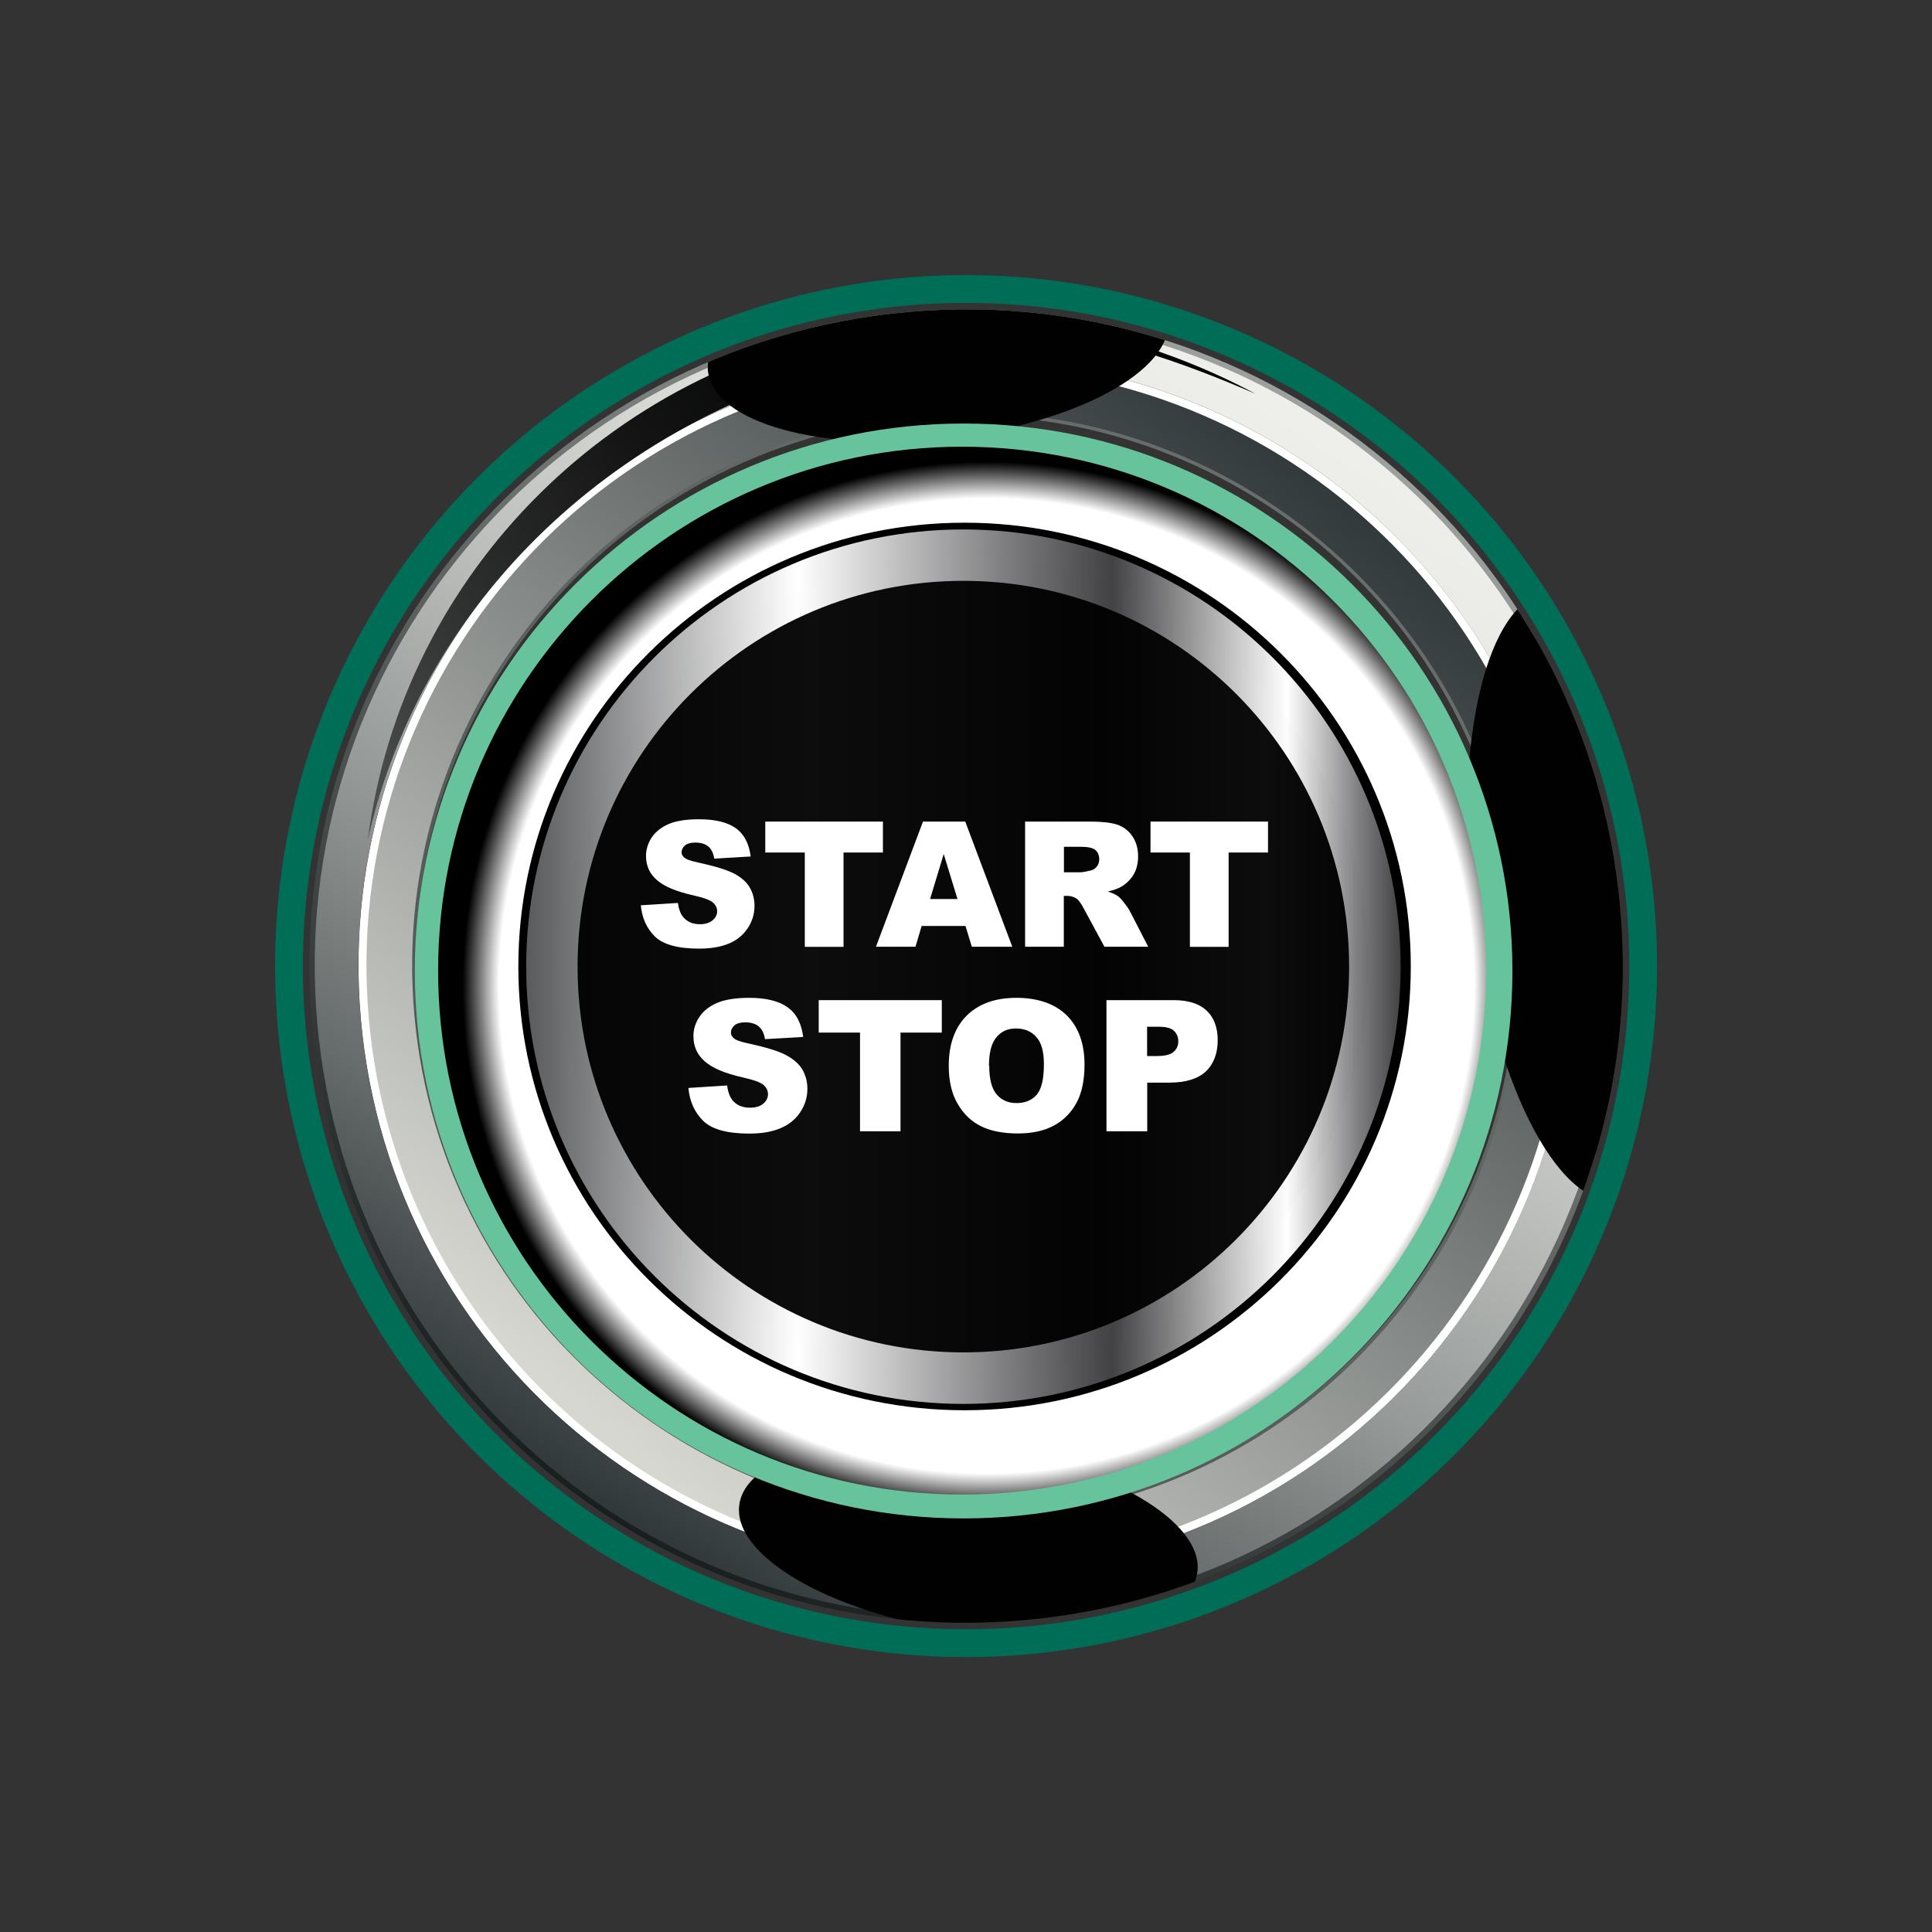
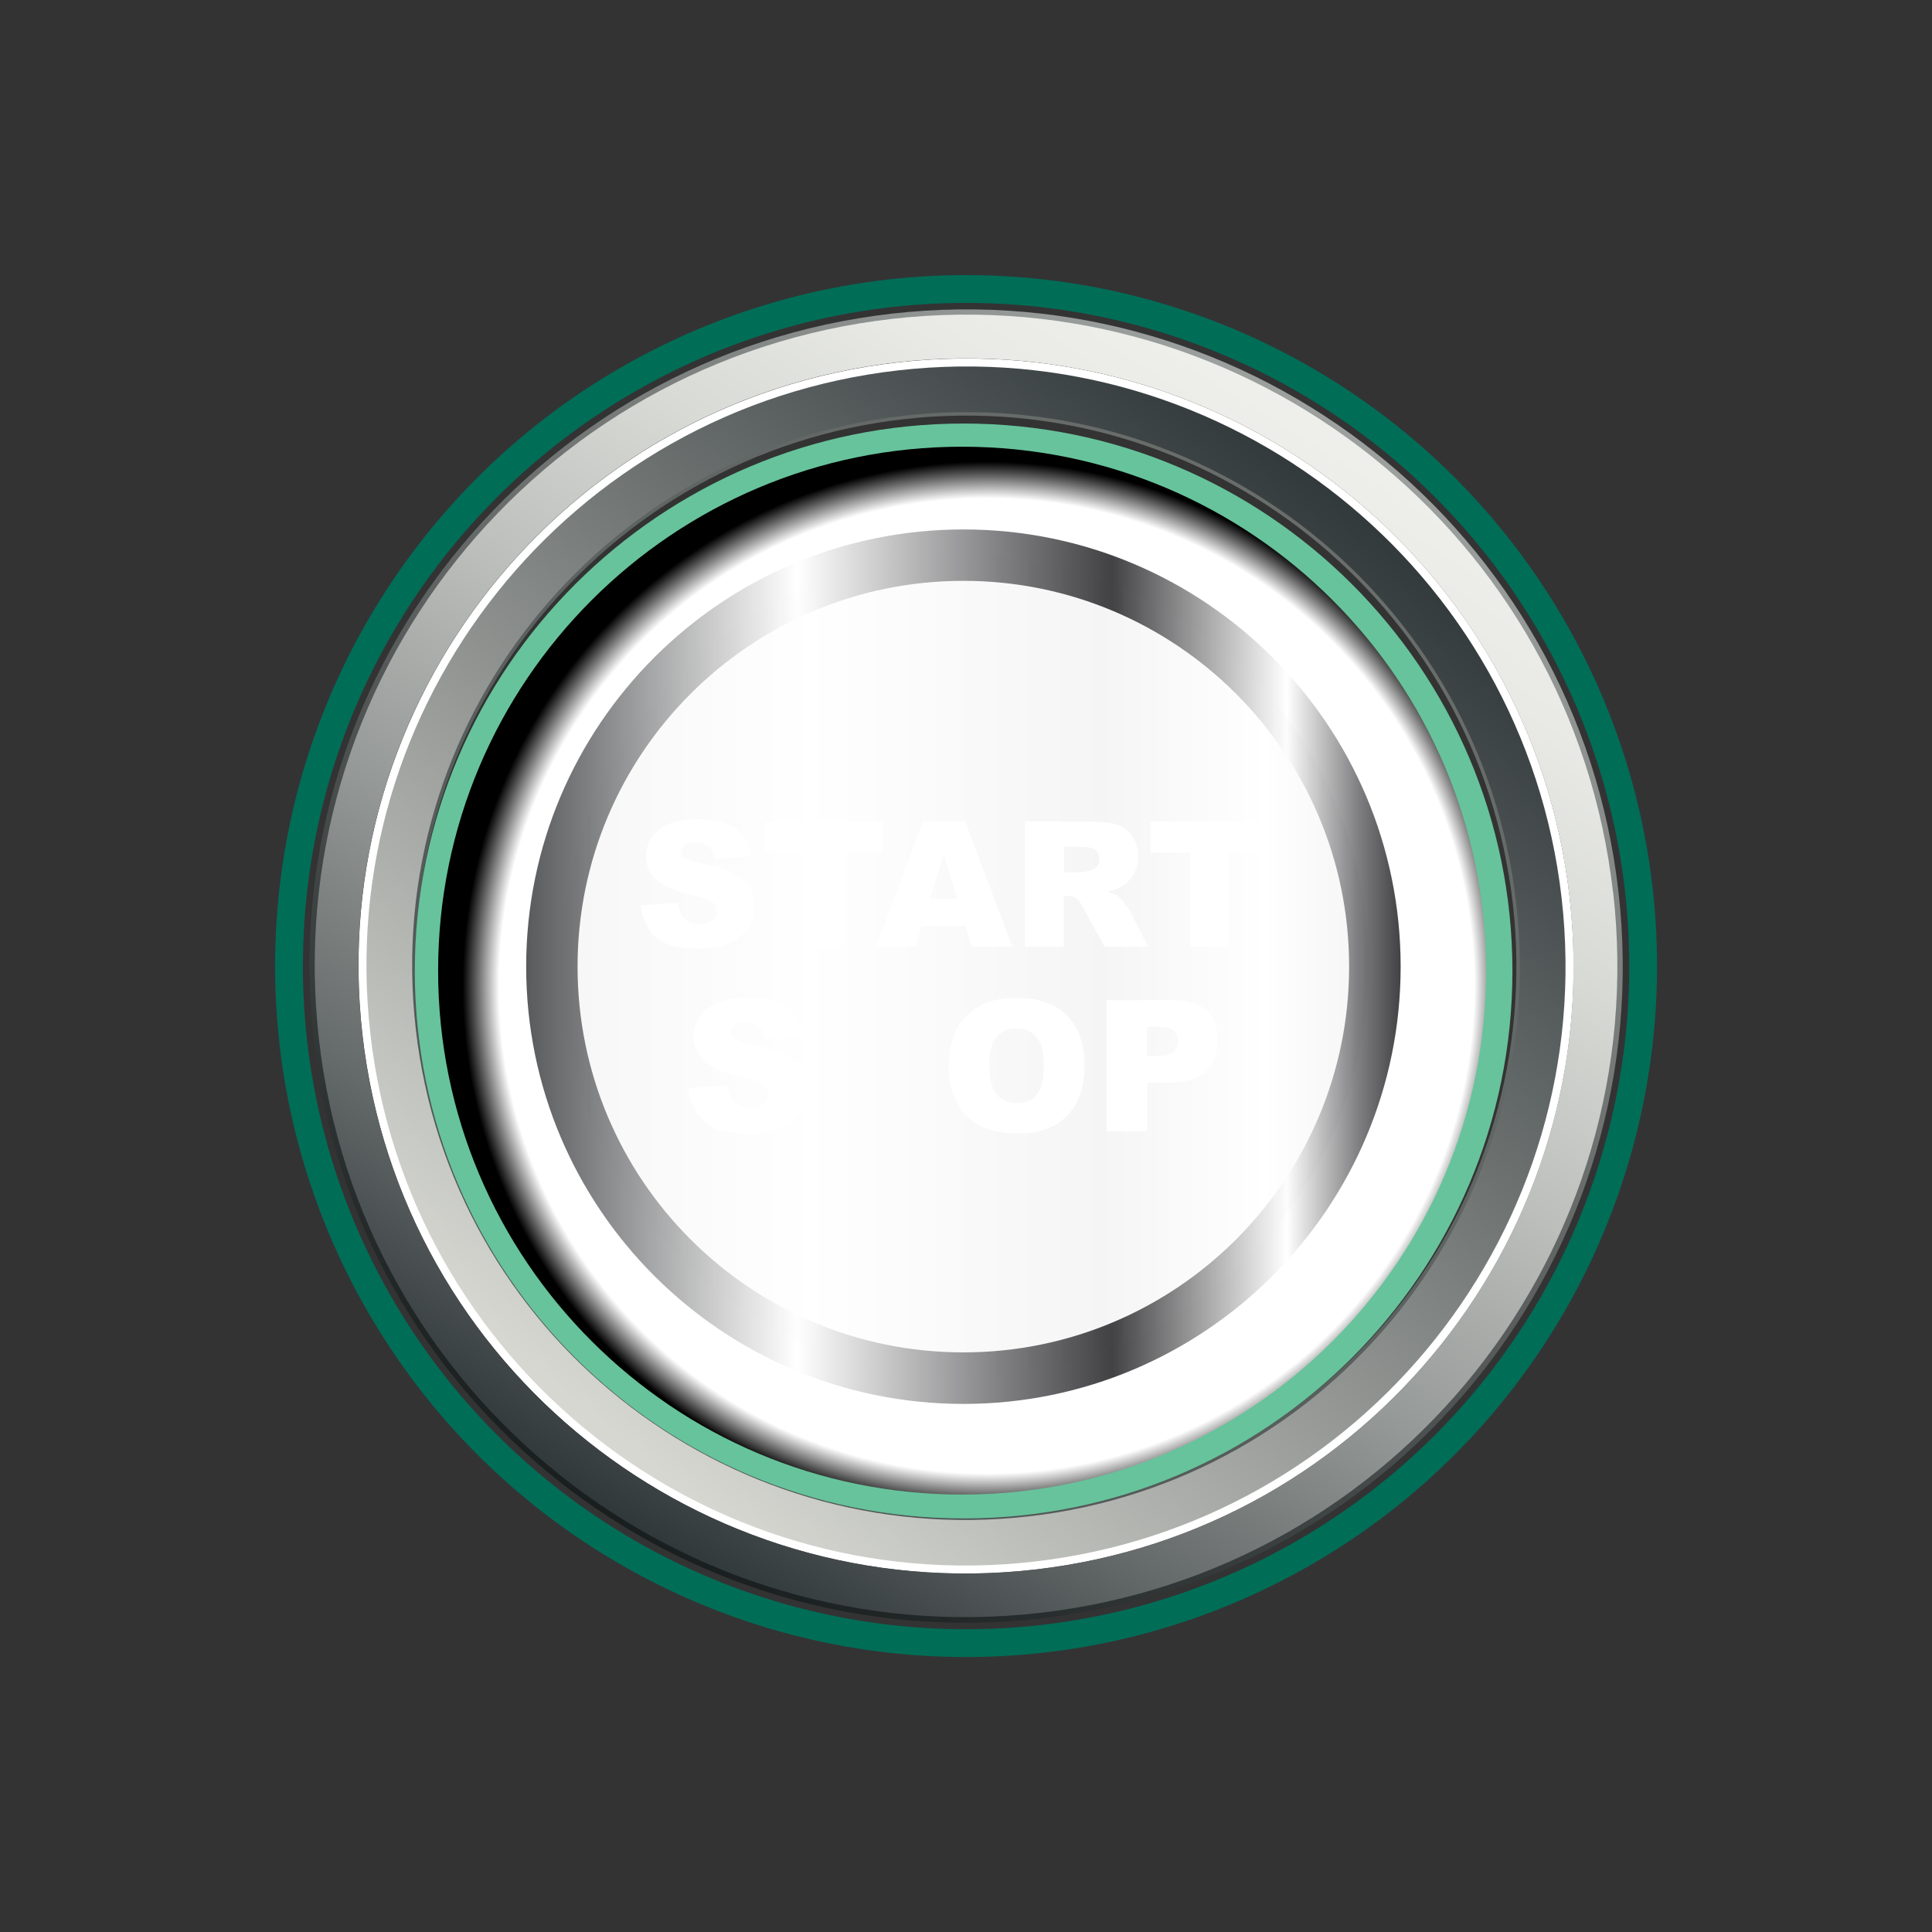
<svg xmlns="http://www.w3.org/2000/svg" xmlns:xlink="http://www.w3.org/1999/xlink" viewBox="0 0 141.73 141.73">
  <rect x="0" y="0" width="141.73" height="141.73" fill="#333333" stroke="none" />
  <defs>
    <style>.cls-1,.cls-2{fill:none;}.cls-3{fill:url(#New_Gradient_Swatch_3);}.cls-3,.cls-4,.cls-5,.cls-6{fill-rule:evenodd;}.cls-7{fill:url(#linear-gradient);}.cls-8{clip-path:url(#clippath);}.cls-9{fill:#fff;}.cls-10{fill:url(#radial-gradient-3);}.cls-10,.cls-11,.cls-12,.cls-13{mix-blend-mode:screen;}.cls-11{fill:url(#radial-gradient-4);}.cls-12{fill:url(#radial-gradient-2);}.cls-2{stroke:#006d57;stroke-miterlimit:10;stroke-width:2.04px;}.cls-14{fill:url(#linear-gradient-3);}.cls-15{fill:url(#linear-gradient-4);}.cls-16{fill:url(#linear-gradient-2);}.cls-17{fill:url(#linear-gradient-5);}.cls-4{stroke:#000;stroke-miterlimit:3.86;stroke-width:1.37px;}.cls-5{fill:#67c39b;}.cls-18{isolation:isolate;}.cls-13{fill:url(#radial-gradient);}.cls-6{fill:url(#New_Gradient_Swatch_19);}.cls-19{fill:url(#New_Gradient_Swatch_3-2);opacity:.05;}</style>
    <linearGradient id="linear-gradient" x1="-456.6" y1="7991.81" x2="-396.27" y2="8054.76" gradientTransform="translate(8091.32 -413.2) rotate(83.51)" gradientUnits="userSpaceOnUse">
      <stop offset="0" stop-color="#6a6f6c" />
      <stop offset="1" stop-color="#4d5454" />
    </linearGradient>
    <linearGradient id="linear-gradient-2" x1="-456.79" y1="7991.61" x2="-396.09" y2="8054.96" gradientTransform="translate(8091.32 -413.2) rotate(83.51)" gradientUnits="userSpaceOnUse">
      <stop offset="0" stop-color="#31383a" />
      <stop offset="1" stop-color="#d6d7d1" />
    </linearGradient>
    <linearGradient id="linear-gradient-3" x1="-463.99" y1="7993.39" x2="-387.99" y2="8054.05" gradientTransform="translate(8091.32 -413.2) rotate(83.51)" gradientUnits="userSpaceOnUse">
      <stop offset="0" stop-color="#9da19f" />
      <stop offset="1" stop-color="#191e1f" />
    </linearGradient>
    <linearGradient id="linear-gradient-4" x1="-463.68" y1="7993.63" x2="-388.3" y2="8053.8" gradientTransform="translate(8091.32 -413.2) rotate(83.51)" gradientUnits="userSpaceOnUse">
      <stop offset="0" stop-color="#eff0eb" />
      <stop offset=".11" stop-color="#e9eae5" />
      <stop offset=".26" stop-color="#d8dad5" />
      <stop offset=".43" stop-color="#bcbfbc" />
      <stop offset=".62" stop-color="#969a98" />
      <stop offset=".82" stop-color="#656a6a" />
      <stop offset="1" stop-color="#31383a" />
    </linearGradient>
    <linearGradient id="linear-gradient-5" x1="8862.52" y1="-1665.52" x2="8895.18" y2="-1617.86" gradientTransform="translate(2687.74 8680.52) rotate(-96.49)" gradientUnits="userSpaceOnUse">
      <stop offset="0" stop-color="#4c4e4d" />
      <stop offset=".28" stop-color="#2b2d2c" />
      <stop offset=".55" stop-color="#141414" />
      <stop offset=".79" stop-color="#050606" />
      <stop offset="1" stop-color="#010101" />
    </linearGradient>
    <clipPath id="clippath">
-       <path class="cls-1" d="M118.73,65.42c-3.01-26.43-26.87-45.42-53.31-42.41-26.43,3.01-45.42,26.87-42.41,53.31,3.01,26.43,26.87,45.42,53.31,42.41,26.43-3.01,45.42-26.87,42.41-53.31Z" />
-     </clipPath>
+       </clipPath>
    <radialGradient id="radial-gradient" cx="218.17" cy="11049.65" fx="218.17" fy="11049.65" r="17.35" gradientTransform="translate(5166.51 -787.64) rotate(83.51) scale(1.27 .46)" gradientUnits="userSpaceOnUse">
      <stop offset="0" stop-color="#fff" />
      <stop offset=".03" stop-color="#eae0d3" />
      <stop offset=".1" stop-color="#c1a37d" />
      <stop offset=".13" stop-color="#b18c5c" />
      <stop offset=".17" stop-color="#a17f53" />
      <stop offset=".26" stop-color="#775e3e" />
      <stop offset=".36" stop-color="#52412b" />
      <stop offset=".47" stop-color="#342a1b" />
      <stop offset=".58" stop-color="#1d170f" />
      <stop offset=".69" stop-color="#0d0b07" />
      <stop offset=".83" stop-color="#040302" />
      <stop offset="1" stop-color="#010101" />
    </radialGradient>
    <radialGradient id="radial-gradient-2" cx="-2710.02" cy="-8608.69" fx="-2710.02" fy="-8608.69" r="17.35" gradientTransform="translate(3034.55 3044.24) rotate(-6.49) scale(.96 .39)" xlink:href="#radial-gradient" />
    <radialGradient id="radial-gradient-3" cx="-4179.96" cy="-4870.64" fx="-4179.96" fy="-4870.64" r="17.35" gradientTransform="translate(3765.9 2574.53) rotate(8.52) scale(.96 .39)" xlink:href="#radial-gradient" />
    <radialGradient id="radial-gradient-4" cx="-428.04" cy="16090.09" fx="-428.04" fy="16090.09" r="15.72" gradientTransform="translate(7160.9 -203.26) rotate(83.51) scale(1.24 .44)" gradientUnits="userSpaceOnUse">
      <stop offset="0" stop-color="#fff" />
      <stop offset=".12" stop-color="#f8b49c" />
      <stop offset=".21" stop-color="#f4865e" />
      <stop offset=".25" stop-color="#f37446" />
      <stop offset=".3" stop-color="#ca603a" />
      <stop offset=".36" stop-color="#9b4a2d" />
      <stop offset=".43" stop-color="#723621" />
      <stop offset=".5" stop-color="#4f2617" />
      <stop offset=".58" stop-color="#32180f" />
      <stop offset=".66" stop-color="#1c0e08" />
      <stop offset=".75" stop-color="#0d0604" />
      <stop offset=".85" stop-color="#030201" />
      <stop offset="1" stop-color="#010101" />
    </radialGradient>
    <radialGradient id="New_Gradient_Swatch_19" cx="6008.11" cy="3753.28" fx="6008.11" fy="3753.28" r="14.19" gradientTransform="translate(-16209.59 -10099.07) scale(2.71)" gradientUnits="userSpaceOnUse">
      <stop offset=".93" stop-color="#fff" />
      <stop offset="1" stop-color="#000" />
    </radialGradient>
    <linearGradient id="New_Gradient_Swatch_3" x1="38.6" y1="70.92" x2="102.75" y2="70.92" gradientUnits="userSpaceOnUse">
      <stop offset="0" stop-color="#595a5c" />
      <stop offset=".31" stop-color="#fff" />
      <stop offset=".54" stop-color="#828183" />
      <stop offset=".67" stop-color="#424143" />
      <stop offset=".87" stop-color="#fff" />
      <stop offset=".95" stop-color="#828183" />
      <stop offset="1" stop-color="#424143" />
    </linearGradient>
    <linearGradient id="New_Gradient_Swatch_3-2" x1="41.12" y1="70.83" x2="100.41" y2="70.83" xlink:href="#New_Gradient_Swatch_3" />
  </defs>
  <g class="cls-18">
    <g id="Layer_1">
      <g>
        <circle class="cls-2" cx="70.87" cy="70.87" r="49.67" />
        <g>
          <g>
            <path class="cls-9" d="M115.15,65.83c-2.78-24.46-24.87-42.03-49.32-39.24-24.46,2.78-42.03,24.87-39.24,49.32,2.78,24.46,24.87,42.03,49.32,39.24,24.46-2.78,42.03-24.87,39.24-49.32Zm-85.2,9.7c-2.57-22.6,13.66-43,36.26-45.57,22.6-2.57,43,13.66,45.57,36.26,2.57,22.6-13.66,43-36.26,45.57-22.6,2.57-43-13.66-45.57-36.26Z" />
            <path class="cls-7" d="M114.29,65.92c-2.73-23.98-24.38-41.21-48.36-38.48-23.98,2.73-41.21,24.38-38.48,48.36,2.73,23.98,24.38,41.21,48.36,38.48,23.98-2.73,41.21-24.38,38.48-48.36Zm-83.54,9.51c-2.52-22.16,13.39-42.16,35.55-44.68,22.16-2.52,42.16,13.39,44.68,35.55,2.52,22.16-13.39,42.16-35.55,44.68-22.16,2.52-42.16-13.39-44.68-35.55Z" />
            <path class="cls-16" d="M114.56,65.89c-2.75-24.13-24.54-41.47-48.67-38.72-24.13,2.75-41.47,24.54-38.72,48.67,2.75,24.13,24.54,41.47,48.67,38.72,24.13-2.75,41.47-24.54,38.72-48.67Zm-84.06,9.57c-2.54-22.3,13.48-42.43,35.77-44.96,22.3-2.54,42.43,13.48,44.96,35.78,2.54,22.3-13.48,42.43-35.77,44.96-22.3,2.54-42.43-13.48-44.96-35.77Z" />
            <path class="cls-14" d="M118.73,65.42c-3.01-26.43-26.87-45.42-53.31-42.41-26.43,3.01-45.42,26.87-42.41,53.31,3.01,26.43,26.87,45.42,53.31,42.41,26.43-3.01,45.42-26.87,42.41-53.31Zm-92.51,10.53c-2.81-24.66,14.91-46.92,39.57-49.73,24.66-2.81,46.92,14.91,49.73,39.57,2.81,24.66-14.91,46.92-39.57,49.73-24.66,2.81-46.92-14.91-49.73-39.57Z" />
            <path class="cls-15" d="M118.33,65.46c-2.98-26.22-26.65-45.05-52.87-42.07-26.22,2.98-45.05,26.65-42.06,52.87,2.98,26.22,26.65,45.05,52.87,42.06,26.22-2.98,45.05-26.65,42.07-52.87Zm-91.75,10.44c-2.78-24.46,14.79-46.54,39.24-49.32,24.46-2.78,46.54,14.79,49.32,39.24,2.78,24.46-14.79,46.54-39.24,49.32-24.46,2.78-46.54-14.79-49.32-39.24Z" />
-             <path class="cls-17" d="M74.87,24.02c6.04,.49,11.74,2.5,17.21,4.86-6.49-3.49-16.19-6.64-26.45-5.31-20.48,2.66-36.13,18.44-38.65,38.05,4.06-18.14,19.36-32.1,38.37-35.64,1.18-1.27,3.71-2.43,9.52-1.96Z" />
            <g class="cls-8">
              <path class="cls-13" d="M118.67,88.08c-4.49,.51-9.26-9.07-10.67-21.39-1.4-12.33,1.1-22.73,5.59-23.24,4.49-.51,9.26,9.07,10.67,21.39,1.4,12.33-1.1,22.73-5.59,23.24Z" />
              <path class="cls-12" d="M85.69,23.42c.43,3.76-6.78,7.66-16.1,8.72-9.32,1.06-17.22-1.12-17.65-4.88s6.78-7.66,16.1-8.72c9.32-1.06,17.22,1.12,17.65,4.88Z" />
-               <path class="cls-10" d="M87.83,115.38c-.56,3.74-8.53,5.64-17.81,4.25-9.28-1.39-16.34-5.55-15.78-9.28,.56-3.74,8.53-5.64,17.81-4.25,9.28,1.39,16.34,5.55,15.78,9.28Z" />
              <path class="cls-11" d="M123.13,64.72c-1.21-10.67-5.25-18.97-9.02-18.54-3.77,.43-5.84,9.42-4.62,20.09,1.21,10.67,5.25,18.97,9.02,18.54,3.77-.43,5.84-9.42,4.62-20.09Z" />
            </g>
          </g>
          <path class="cls-5" d="M110.95,71.23c0,22.18-18.03,40.16-40.26,40.16s-40.26-17.98-40.26-40.16S48.46,31.07,70.69,31.07s40.26,17.98,40.26,40.16Z" />
          <path class="cls-6" d="M109.02,71.2c0,21.23-17.21,38.44-38.44,38.44-21.23,0-38.44-17.21-38.44-38.43s17.21-38.44,38.44-38.44,38.44,17.21,38.44,38.44Z" />
-           <path class="cls-4" d="M102.81,70.9c0,17.6-14.35,31.87-32.05,31.87s-32.05-14.27-32.05-31.87,14.35-31.87,32.05-31.87,32.05,14.27,32.05,31.87Z" />
          <path class="cls-3" d="M70.67,38.84c-17.71,0-32.07,14.36-32.07,32.07s14.36,32.08,32.07,32.08,32.08-14.36,32.08-32.08-14.36-32.07-32.08-32.07Zm0,60.37c-15.63,0-28.3-12.67-28.3-28.3s12.67-28.3,28.3-28.3c15.63,0,28.3,12.67,28.3,28.3s-12.67,28.3-28.3,28.3Z" />
          <ellipse class="cls-19" cx="70.76" cy="70.83" rx="29.64" ry="30.1" />
          <g>
            <path class="cls-9" d="M47.03,66.41l2.7-.17c.06,.43,.18,.77,.36,1,.29,.37,.71,.56,1.25,.56,.41,0,.71-.1,.94-.29,.22-.19,.33-.41,.33-.66,0-.24-.1-.45-.31-.64-.21-.19-.69-.36-1.45-.53-1.24-.28-2.13-.65-2.66-1.12-.53-.46-.8-1.05-.8-1.77,0-.47,.14-.92,.41-1.34,.28-.42,.69-.75,1.23-.99,.55-.24,1.3-.36,2.26-.36,1.17,0,2.07,.22,2.68,.65,.61,.43,.98,1.13,1.1,2.08l-2.67,.16c-.07-.41-.22-.72-.45-.9-.23-.19-.54-.28-.95-.28-.33,0-.58,.07-.75,.21-.16,.14-.25,.31-.25,.51,0,.14,.07,.27,.21,.39,.13,.12,.45,.23,.95,.34,1.24,.27,2.13,.54,2.66,.81,.53,.27,.93,.61,1.17,1.02,.24,.4,.36,.86,.36,1.36,0,.59-.16,1.13-.49,1.63-.33,.5-.78,.88-1.37,1.13-.59,.25-1.33,.38-2.21,.38-1.56,0-2.64-.3-3.25-.9-.6-.6-.94-1.37-1.02-2.29Z" />
            <path class="cls-9" d="M56.14,60.27h8.63v2.27h-2.89v6.92h-2.84v-6.92h-2.9v-2.27Z" />
            <path class="cls-9" d="M70.83,67.93h-3.22l-.45,1.52h-2.9l3.45-9.18h3.1l3.45,9.18h-2.97l-.46-1.52Zm-.59-1.98l-1.01-3.3-1,3.3h2.02Z" />
            <path class="cls-9" d="M75.2,69.45v-9.18h4.73c.88,0,1.55,.07,2.01,.22,.46,.15,.84,.43,1.12,.84,.28,.41,.43,.9,.43,1.49,0,.51-.11,.95-.32,1.32-.22,.37-.52,.67-.9,.9-.24,.15-.57,.26-1,.36,.34,.11,.58,.23,.74,.34,.1,.07,.26,.23,.45,.48,.2,.25,.33,.44,.4,.57l1.37,2.66h-3.21l-1.52-2.81c-.19-.36-.36-.6-.51-.71-.21-.14-.44-.21-.7-.21h-.25v3.73h-2.85Zm2.85-5.46h1.2c.13,0,.38-.04,.75-.13,.19-.04,.34-.13,.46-.29,.12-.15,.18-.33,.18-.53,0-.29-.1-.53-.28-.68-.19-.16-.54-.24-1.06-.24h-1.25v1.87Z" />
            <path class="cls-9" d="M84.39,60.27h8.63v2.27h-2.89v6.92h-2.84v-6.92h-2.89v-2.27Z" />
            <path class="cls-9" d="M50.51,79.81l2.83-.18c.06,.46,.19,.81,.37,1.05,.3,.39,.74,.58,1.31,.58,.42,0,.75-.1,.98-.3,.23-.2,.34-.43,.34-.69s-.11-.48-.32-.67c-.22-.2-.73-.38-1.52-.56-1.3-.29-2.23-.68-2.79-1.17-.56-.49-.84-1.1-.84-1.86,0-.5,.14-.96,.43-1.4,.29-.44,.72-.78,1.29-1.03,.58-.25,1.36-.38,2.37-.38,1.23,0,2.17,.23,2.81,.69,.65,.46,1.03,1.19,1.15,2.18l-2.8,.16c-.07-.43-.23-.75-.47-.94-.24-.2-.57-.29-.99-.29-.34,0-.6,.07-.78,.22-.17,.15-.26,.33-.26,.54,0,.15,.07,.29,.22,.41,.14,.13,.47,.25,.99,.36,1.3,.28,2.23,.56,2.79,.85,.56,.29,.97,.64,1.23,1.06,.25,.43,.38,.9,.38,1.43,0,.61-.17,1.19-.51,1.7-.34,.52-.82,.92-1.43,1.18-.61,.27-1.38,.41-2.32,.41-1.64,0-2.77-.32-3.4-.95-.63-.63-.98-1.43-1.07-2.4Z" />
-             <path class="cls-9" d="M60.06,73.37h9.03v2.38h-3.03v7.24h-2.97v-7.24h-3.03v-2.38Z" />
            <path class="cls-9" d="M69.6,78.18c0-1.57,.44-2.79,1.31-3.67,.88-.87,2.09-1.31,3.65-1.31s2.83,.43,3.7,1.29c.86,.86,1.3,2.06,1.3,3.61,0,1.12-.19,2.05-.57,2.77-.38,.71-.92,1.28-1.64,1.68-.72,.4-1.61,.6-2.67,.6s-1.98-.17-2.69-.52c-.71-.34-1.29-.89-1.73-1.64-.44-.75-.66-1.68-.66-2.81Zm2.97,.01c0,.97,.18,1.67,.54,2.09,.36,.43,.85,.64,1.47,.64s1.13-.21,1.48-.62c.35-.42,.52-1.16,.52-2.24,0-.91-.18-1.57-.55-1.98-.37-.42-.86-.63-1.49-.63s-1.08,.21-1.44,.64c-.37,.43-.55,1.13-.55,2.11Z" />
            <path class="cls-9" d="M81.16,73.37h4.94c1.08,0,1.88,.26,2.42,.77,.54,.51,.81,1.24,.81,2.18s-.29,1.73-.87,2.28c-.58,.54-1.48,.82-2.67,.82h-1.63v3.57h-2.99v-9.62Zm2.99,4.1h.73c.57,0,.98-.1,1.21-.3,.23-.2,.35-.46,.35-.77s-.1-.56-.3-.76c-.2-.21-.58-.32-1.14-.32h-.85v2.14Z" />
          </g>
        </g>
      </g>
    </g>
  </g>
</svg>